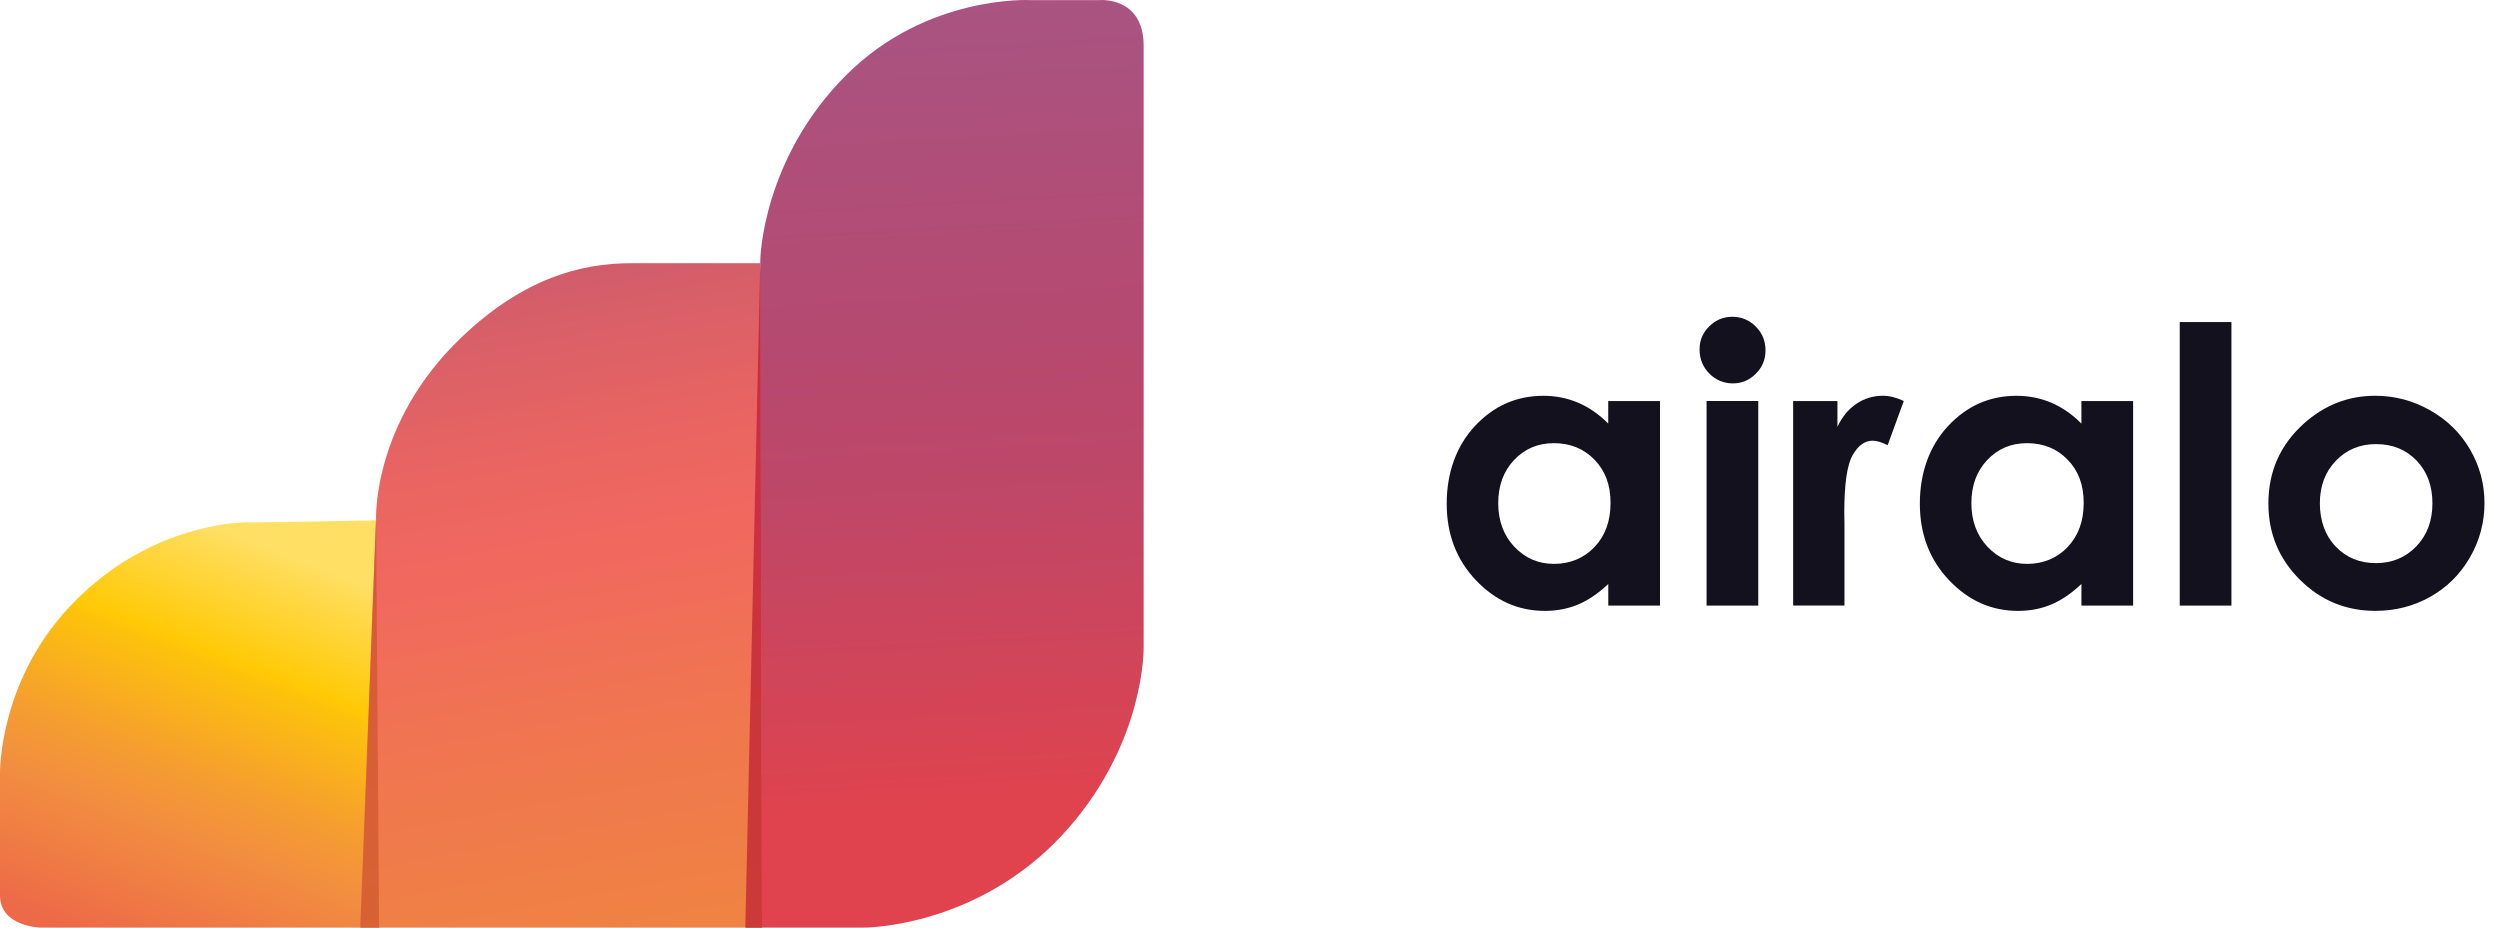
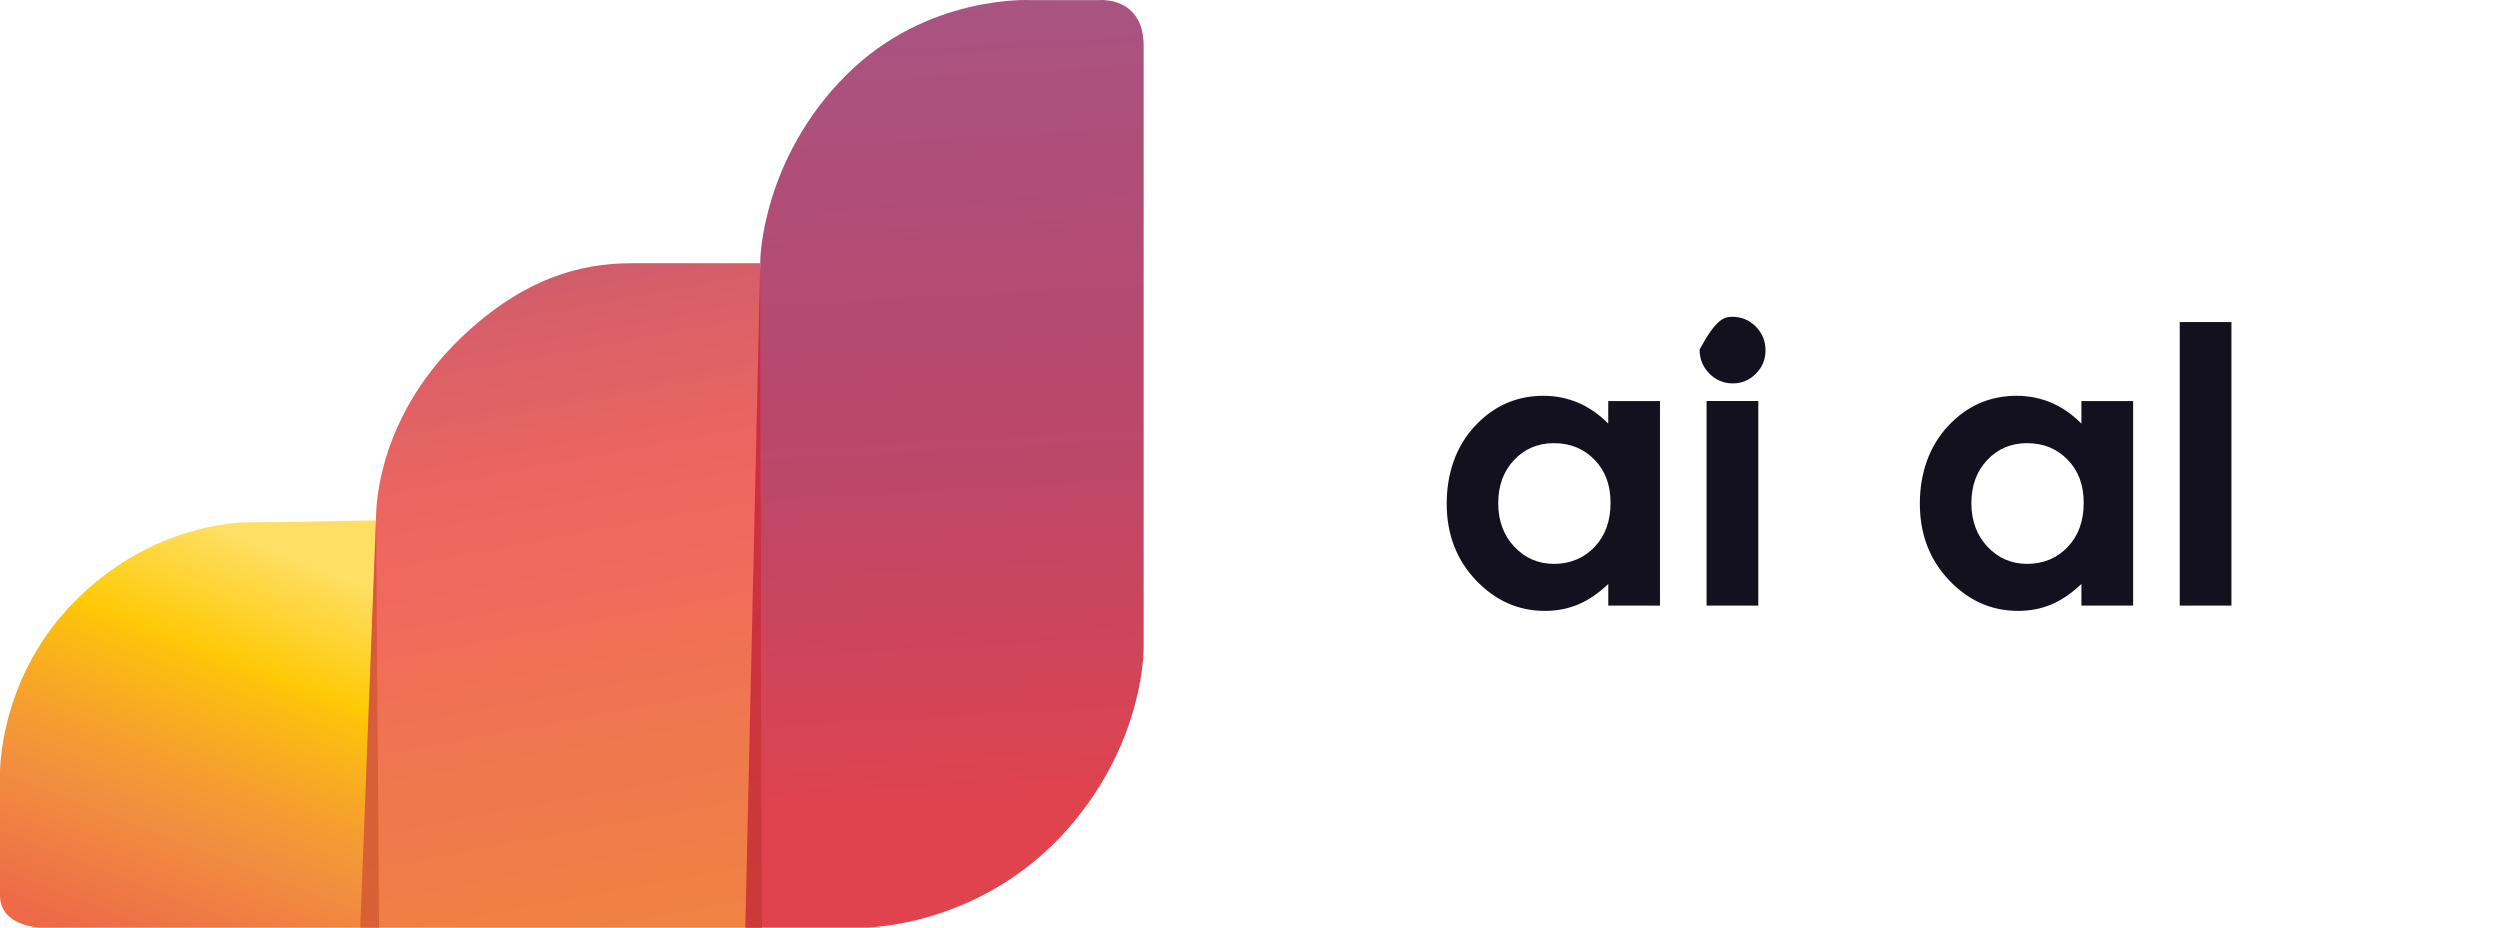
<svg xmlns="http://www.w3.org/2000/svg" width="132" height="49" viewBox="0 0 132 49" fill="none">
  <path d="M60.385 2.425V34.163C60.385 34.163 60.494 39.079 56.397 43.745C52.301 48.413 46.921 48.979 45.497 48.979H39.37L40.146 13.672C40.146 13.672 40.248 8.364 44.713 3.931C48.97 -0.295 54.401 0.006 54.401 0.006H58.035C58.035 0.006 60.385 -0.214 60.385 2.425Z" fill="url(#paint0_linear_2593_6306)" />
  <path d="M19.857 27.475L20.035 48.977H2.131C2.131 48.977 0 48.929 0 47.275V40.827C0 40.827 -0.079 36.079 3.62 32.092C7.319 28.105 11.733 27.58 13.107 27.58C14.481 27.58 19.858 27.474 19.858 27.474L19.857 27.475Z" fill="url(#paint1_linear_2593_6306)" />
  <path d="M40.234 48.979H19.04L19.857 27.477C19.857 27.477 19.606 22.358 24.369 17.808C27.638 14.687 30.672 13.898 33.322 13.898H40.14L40.234 48.979Z" fill="url(#paint2_linear_2593_6306)" />
  <path opacity="0.61" d="M39.352 48.98H40.234L40.14 13.897L39.352 48.98Z" fill="#B50D31" />
  <path opacity="0.59" d="M19.856 27.212L19.02 48.979H20.015L19.856 27.212Z" fill="#C84E28" />
  <path d="M84.917 21.175H87.647V31.976H84.917V30.834C84.384 31.337 83.85 31.7 83.314 31.922C82.778 32.144 82.196 32.255 81.571 32.255C80.165 32.255 78.95 31.714 77.924 30.631C76.9 29.549 76.386 28.204 76.386 26.595C76.386 24.986 76.882 23.56 77.874 22.496C78.867 21.431 80.071 20.898 81.49 20.898C82.143 20.898 82.755 21.021 83.328 21.264C83.9 21.509 84.43 21.876 84.915 22.366V21.174L84.917 21.175ZM82.046 23.399C81.203 23.399 80.501 23.696 79.943 24.288C79.386 24.881 79.106 25.64 79.106 26.567C79.106 27.494 79.39 28.267 79.958 28.87C80.526 29.472 81.226 29.773 82.056 29.773C82.886 29.773 83.625 29.477 84.189 28.884C84.753 28.292 85.037 27.517 85.037 26.556C85.037 25.595 84.755 24.855 84.189 24.272C83.625 23.69 82.91 23.399 82.046 23.399Z" fill="#13111D" />
-   <path d="M91.472 16.726C91.951 16.726 92.361 16.898 92.705 17.243C93.047 17.587 93.219 18.005 93.219 18.495C93.219 18.985 93.049 19.39 92.71 19.731C92.371 20.072 91.966 20.243 91.493 20.243C91.02 20.243 90.593 20.07 90.251 19.722C89.909 19.374 89.737 18.952 89.737 18.455C89.737 17.959 89.906 17.572 90.246 17.234C90.585 16.895 90.994 16.726 91.472 16.726ZM90.107 21.174H92.837V31.975H90.107V21.174Z" fill="#13111D" />
-   <path d="M94.677 21.175H97.017V22.535C97.27 21.999 97.607 21.592 98.027 21.313C98.447 21.036 98.908 20.896 99.408 20.896C99.761 20.896 100.132 20.99 100.519 21.174L99.668 23.506C99.348 23.348 99.085 23.268 98.878 23.268C98.458 23.268 98.102 23.526 97.813 24.042C97.524 24.557 97.378 25.571 97.378 27.079L97.388 27.606V31.974H94.678V21.174L94.677 21.175Z" fill="#13111D" />
+   <path d="M91.472 16.726C91.951 16.726 92.361 16.898 92.705 17.243C93.047 17.587 93.219 18.005 93.219 18.495C93.219 18.985 93.049 19.39 92.71 19.731C92.371 20.072 91.966 20.243 91.493 20.243C91.02 20.243 90.593 20.07 90.251 19.722C89.909 19.374 89.737 18.952 89.737 18.455C90.585 16.895 90.994 16.726 91.472 16.726ZM90.107 21.174H92.837V31.975H90.107V21.174Z" fill="#13111D" />
  <path d="M109.899 21.175H112.629V31.976H109.899V30.834C109.366 31.337 108.832 31.7 108.296 31.922C107.761 32.144 107.179 32.255 106.553 32.255C105.148 32.255 103.932 31.714 102.907 30.631C101.882 29.549 101.368 28.204 101.368 26.595C101.368 24.986 101.864 23.56 102.857 22.496C103.849 21.431 105.054 20.898 106.473 20.898C107.125 20.898 107.737 21.021 108.31 21.264C108.882 21.508 109.413 21.876 109.898 22.366V21.174L109.899 21.175ZM107.029 23.399C106.185 23.399 105.483 23.696 104.926 24.288C104.367 24.881 104.089 25.64 104.089 26.567C104.089 27.494 104.372 28.267 104.941 28.87C105.509 29.472 106.208 29.773 107.038 29.773C107.868 29.773 108.607 29.477 109.171 28.884C109.736 28.292 110.019 27.517 110.019 26.556C110.019 25.595 109.737 24.855 109.171 24.272C108.607 23.69 107.893 23.399 107.029 23.399Z" fill="#13111D" />
  <path d="M115.09 17.005H117.82V31.976H115.09V17.005Z" fill="#13111D" />
-   <path d="M125.41 20.896C126.437 20.896 127.402 21.151 128.305 21.661C129.209 22.171 129.914 22.862 130.421 23.736C130.928 24.61 131.181 25.553 131.181 26.565C131.181 27.577 130.926 28.538 130.417 29.424C129.907 30.312 129.212 31.005 128.331 31.504C127.451 32.003 126.48 32.253 125.421 32.253C123.861 32.253 122.529 31.703 121.426 30.6C120.322 29.497 119.771 28.159 119.771 26.584C119.771 24.897 120.394 23.49 121.641 22.366C122.735 21.386 123.99 20.896 125.41 20.896ZM125.455 23.448C124.607 23.448 123.9 23.74 123.336 24.326C122.771 24.912 122.489 25.662 122.489 26.575C122.489 27.488 122.767 28.276 123.326 28.859C123.884 29.442 124.59 29.733 125.446 29.733C126.302 29.733 127.012 29.438 127.58 28.849C128.147 28.261 128.432 27.503 128.432 26.576C128.432 25.649 128.153 24.897 127.595 24.318C127.038 23.739 126.325 23.449 125.457 23.449L125.455 23.448Z" fill="#13111D" />
  <defs>
    <linearGradient id="paint0_linear_2593_6306" x1="48.261" y1="-2.731" x2="51.055" y2="47.017" gradientUnits="userSpaceOnUse">
      <stop offset="0.02" stop-color="#A75584" />
      <stop offset="0.42" stop-color="#B6496F" />
      <stop offset="0.57" stop-color="#BE4768" />
      <stop offset="0.82" stop-color="#D64455" />
      <stop offset="0.91" stop-color="#E0434D" />
    </linearGradient>
    <linearGradient id="paint1_linear_2593_6306" x1="15.678" y1="29.497" x2="-1.761" y2="74.431" gradientUnits="userSpaceOnUse">
      <stop stop-color="#FFE065" />
      <stop offset="0.02" stop-color="#FFDB54" />
      <stop offset="0.13" stop-color="#FFC906" />
      <stop offset="0.14" stop-color="#FDC30B" />
      <stop offset="0.26" stop-color="#F59D30" />
      <stop offset="0.32" stop-color="#F28F3F" />
      <stop offset="0.47" stop-color="#ED6948" />
    </linearGradient>
    <linearGradient id="paint2_linear_2593_6306" x1="26.285" y1="13.882" x2="33.436" y2="52.425" gradientUnits="userSpaceOnUse">
      <stop offset="0.02" stop-color="#CF5C6C" />
      <stop offset="0.09" stop-color="#D85F68" />
      <stop offset="0.27" stop-color="#EA6561" />
      <stop offset="0.4" stop-color="#F1685F" />
      <stop offset="0.65" stop-color="#F0764F" />
      <stop offset="0.96" stop-color="#F08441" />
    </linearGradient>
  </defs>
</svg>